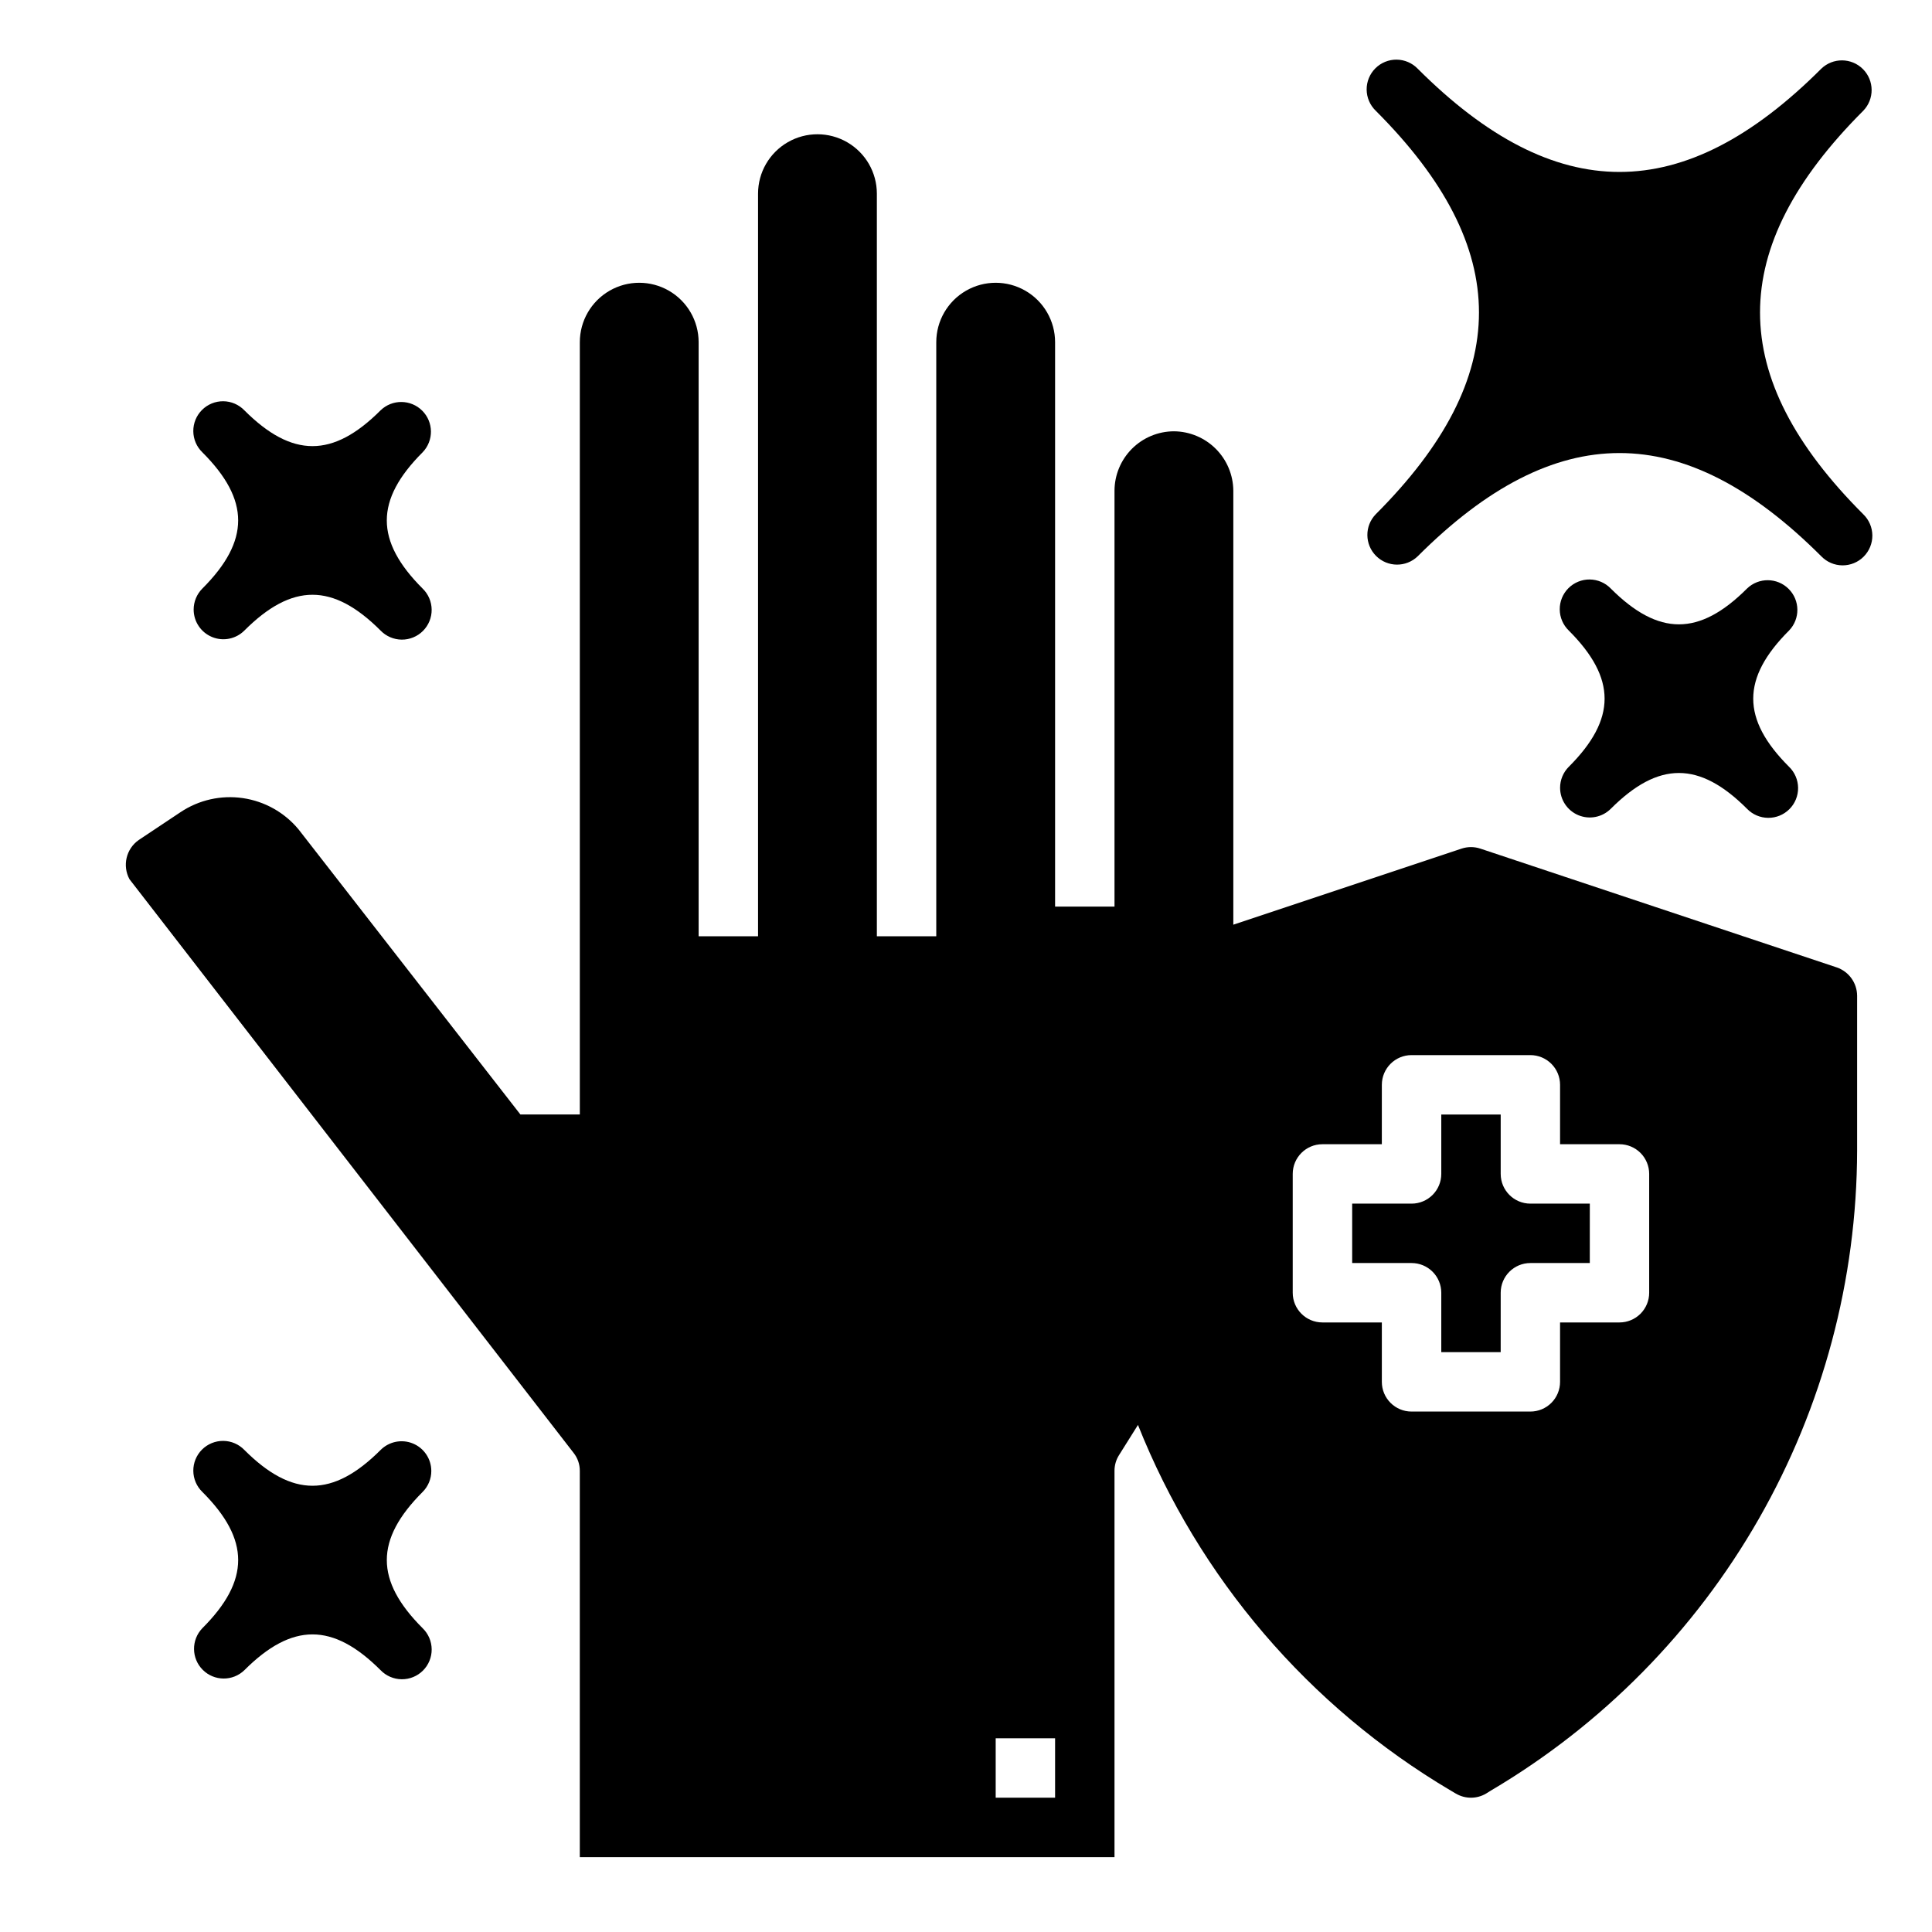
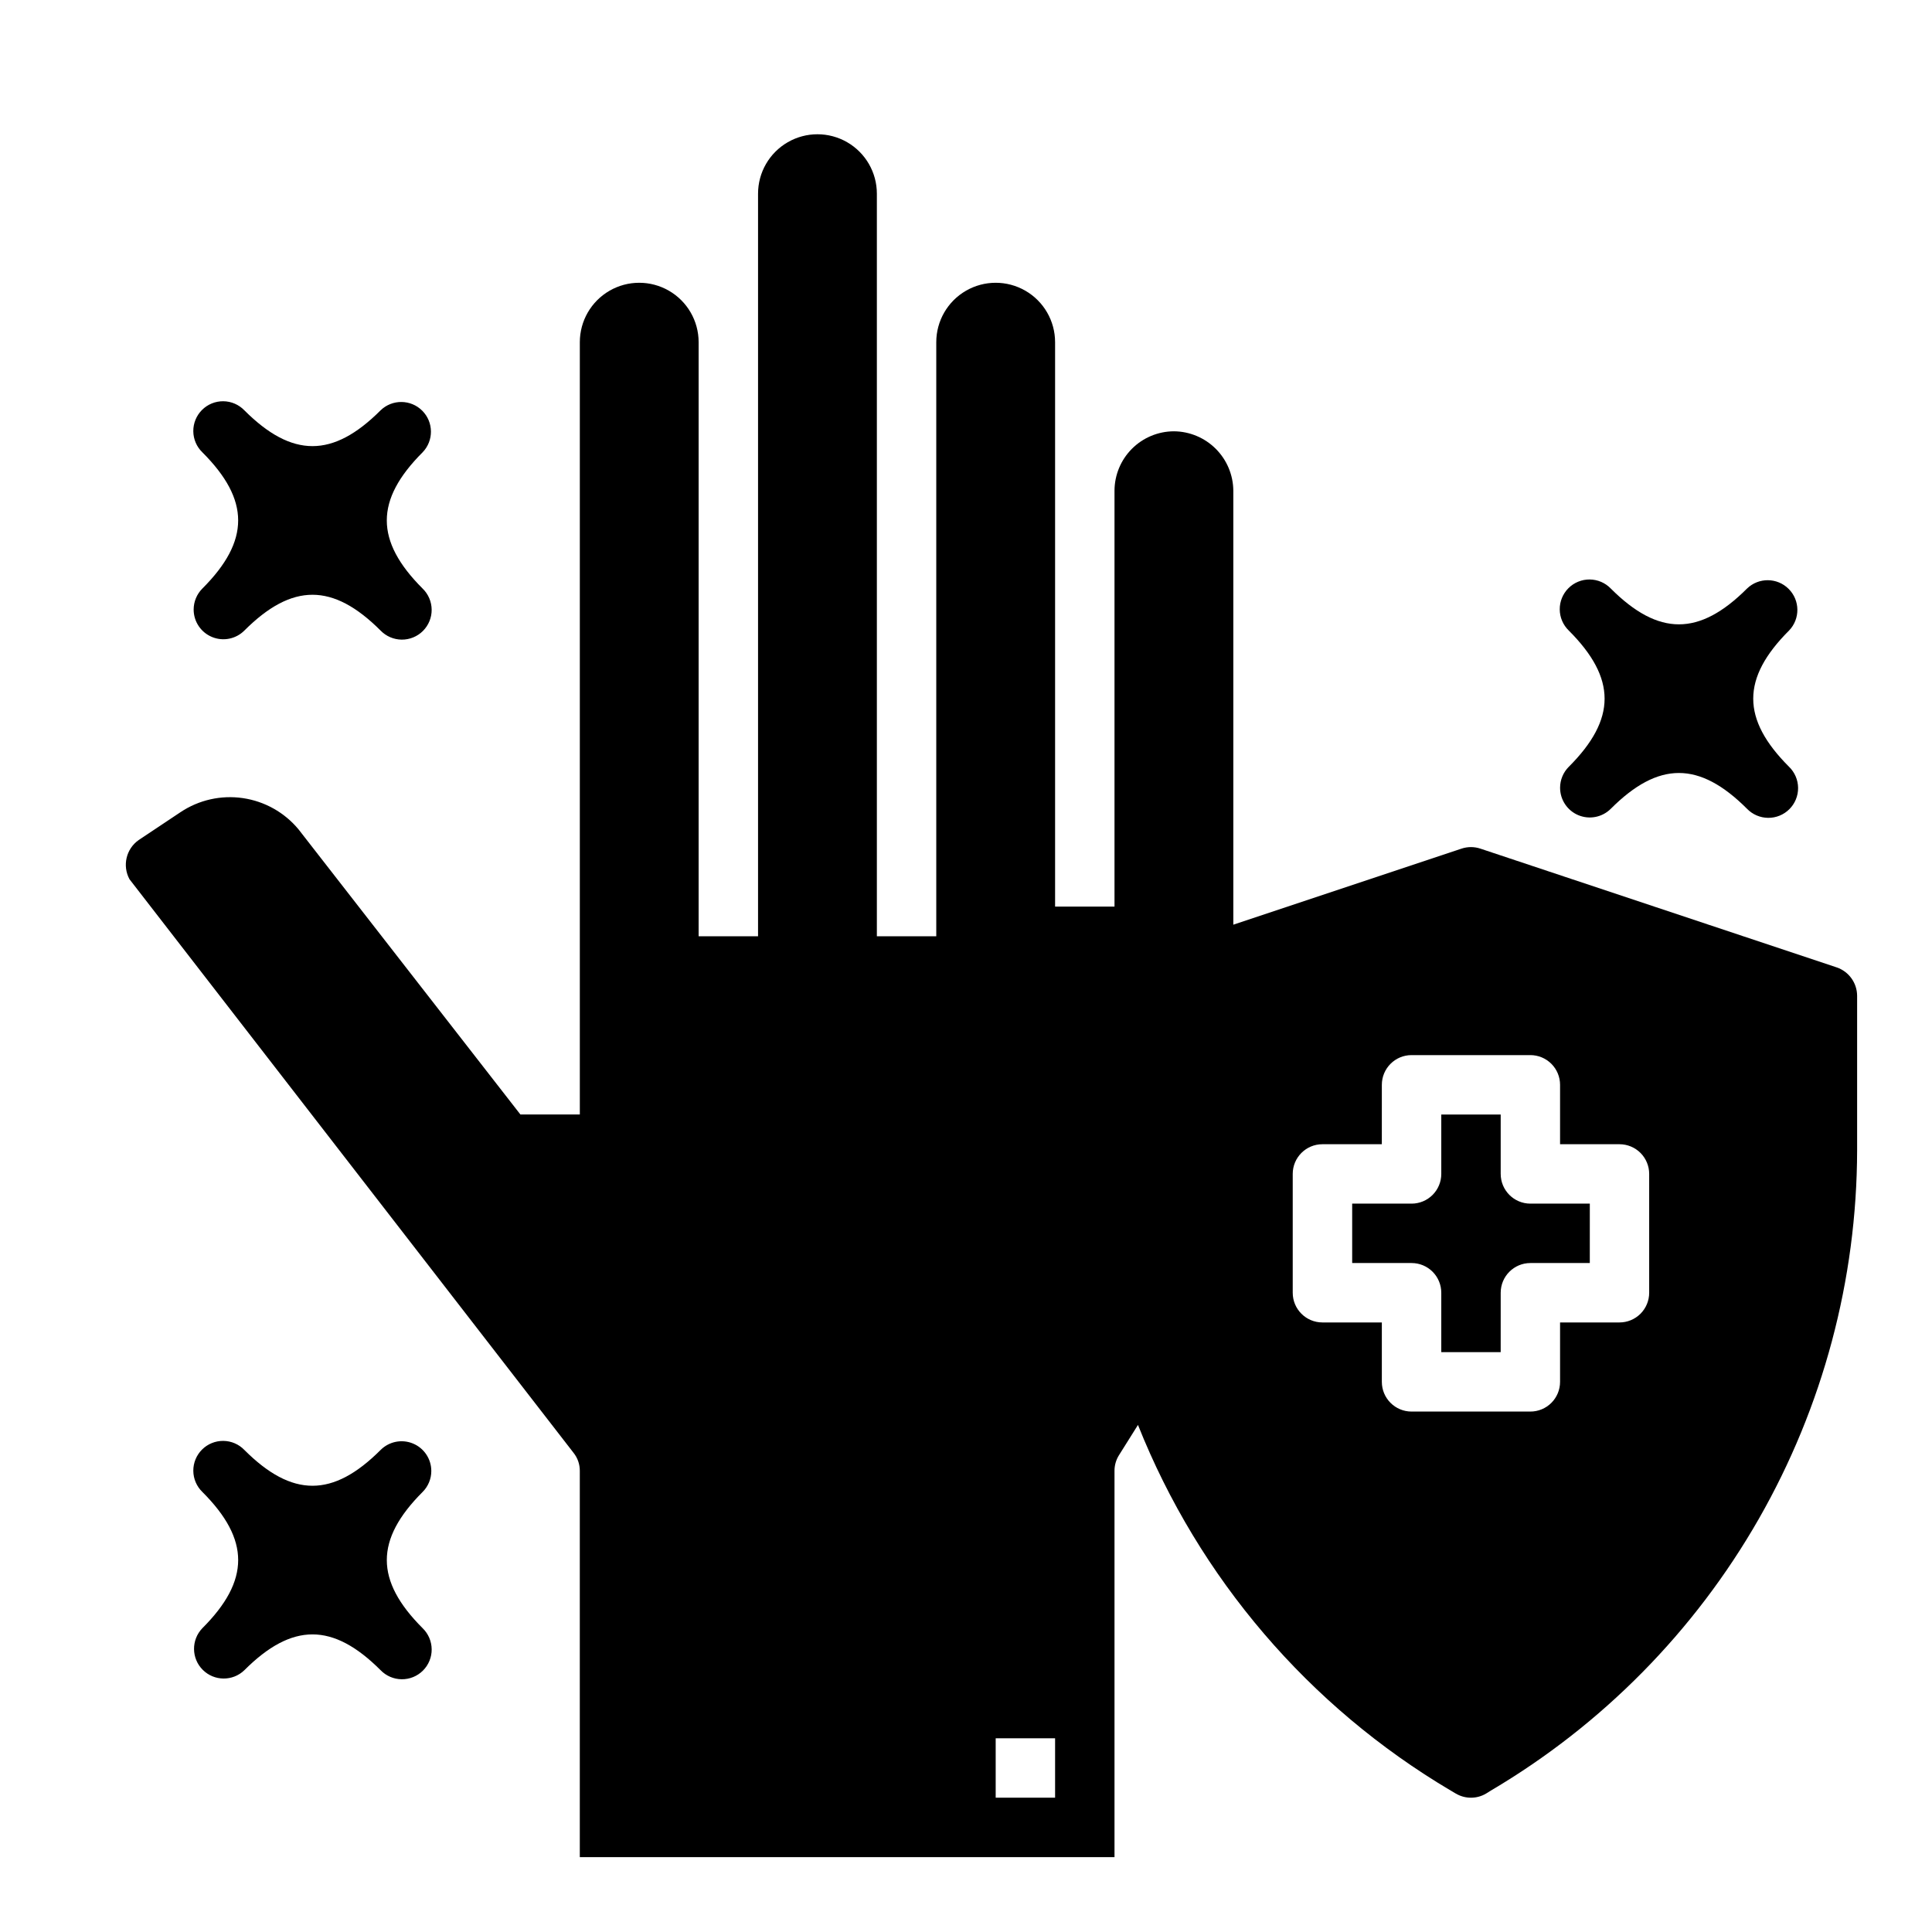
<svg xmlns="http://www.w3.org/2000/svg" fill="#000000" width="800px" height="800px" version="1.1" viewBox="144 144 512 512">
  <g>
    <path d="m541.7 455.1v-15.742h-15.746v15.742c0 2.09-0.828 4.09-2.305 5.566-1.477 1.477-3.477 2.309-5.566 2.309h-15.742v15.742h15.742c2.09 0 4.09 0.828 5.566 2.305 1.477 1.477 2.305 3.481 2.305 5.566v15.742h15.742l0.004-15.742c0-4.348 3.523-7.871 7.871-7.871h15.742l0.004-15.742h-15.746c-4.348 0-7.871-3.527-7.871-7.875z" />
    <path d="m630.8 400.39-94.465-31.488h0.004c-1.637-0.551-3.406-0.551-5.039 0l-60.457 20.152v-115.01c-0.031-4.168-1.699-8.152-4.644-11.098-2.949-2.949-6.934-4.617-11.102-4.648-4.172 0.016-8.168 1.676-11.117 4.625-2.949 2.953-4.613 6.949-4.625 11.121v110.21h-15.746v-149.57c0-5.625-3-10.824-7.871-13.637-4.871-2.812-10.871-2.812-15.742 0s-7.875 8.012-7.875 13.637v157.44h-15.742v-196.8c0-5.625-3-10.82-7.871-13.633-4.871-2.812-10.875-2.812-15.746 0s-7.871 8.008-7.871 13.633v196.8h-15.746v-157.44c0-5.625-3-10.824-7.871-13.637s-10.871-2.812-15.742 0-7.871 8.012-7.871 13.637v204.67h-15.746l-58.805-75.57c-3.727-4.488-8.98-7.434-14.75-8.277s-11.648 0.477-16.5 3.711l-11.098 7.398h-0.004c-3.332 2.34-4.383 6.809-2.438 10.391l117.68 152.01c1.09 1.363 1.672 3.059 1.656 4.805v102.34h141.7v-102.34c-0.012-1.477 0.398-2.922 1.18-4.172l5.039-8.031c16.148 40.582 45.301 74.66 82.891 96.906l1.34 0.789v-0.004c2.477 1.469 5.555 1.469 8.027 0l1.258-0.789 0.004 0.004c29.508-17.426 53.973-42.23 70.988-71.973 17.02-29.742 26.004-63.402 26.074-97.672v-41.012c-0.027-3.375-2.168-6.367-5.356-7.481zm-207.19 220.02h-15.742v-15.742h15.742zm157.44-133.82c0 2.09-0.828 4.09-2.305 5.566s-3.481 2.305-5.566 2.305h-15.746v15.746c0 2.086-0.828 4.09-2.305 5.566-1.477 1.477-3.477 2.305-5.566 2.305h-31.488c-4.348 0-7.871-3.523-7.871-7.871v-15.746h-15.746c-4.348 0-7.871-3.523-7.871-7.871v-31.488c0-4.348 3.523-7.871 7.871-7.871h15.742l0.004-15.742c0-4.348 3.523-7.875 7.871-7.875h31.488c2.09 0 4.09 0.832 5.566 2.309 1.477 1.477 2.305 3.477 2.305 5.566v15.742h15.746c2.086 0 4.09 0.828 5.566 2.305 1.477 1.477 2.305 3.481 2.305 5.566z" />
-     <path d="m637.79 173.34c2.984-3.09 2.941-8-0.098-11.035-3.035-3.035-7.945-3.078-11.035-0.098-36.488 36.48-70.461 36.48-106.95 0-1.465-1.516-3.481-2.383-5.594-2.402-2.109-0.02-4.141 0.812-5.633 2.305-1.492 1.496-2.324 3.523-2.305 5.637 0.016 2.109 0.883 4.125 2.402 5.594 36.488 36.48 36.488 70.469 0 106.95-2.984 3.09-2.941 8 0.094 11.035 3.039 3.035 7.949 3.078 11.035 0.094 36.488-36.48 70.461-36.48 106.95 0 1.469 1.52 3.484 2.387 5.594 2.406 2.113 0.016 4.144-0.812 5.637-2.309 1.492-1.492 2.324-3.523 2.305-5.633-0.02-2.113-0.883-4.129-2.402-5.594-36.488-36.48-36.488-70.473 0-106.95z" />
    <path d="m195.32 305.54c0.004 3.184 1.922 6.051 4.863 7.269 2.938 1.219 6.324 0.547 8.574-1.703 12.648-12.648 23.449-12.648 36.102 0 1.469 1.516 3.484 2.383 5.594 2.402 2.113 0.016 4.144-0.812 5.637-2.305 1.492-1.496 2.324-3.523 2.305-5.637-0.02-2.113-0.883-4.125-2.402-5.594-12.648-12.648-12.648-23.449 0-36.102 2.984-3.09 2.941-8-0.098-11.035-3.035-3.035-7.945-3.078-11.035-0.094-12.648 12.648-23.449 12.648-36.102 0-1.465-1.52-3.481-2.387-5.594-2.406-2.109-0.016-4.141 0.812-5.633 2.309-1.492 1.492-2.324 3.523-2.305 5.633 0.016 2.113 0.883 4.129 2.402 5.594 12.648 12.648 12.648 23.449 0 36.102-1.477 1.477-2.305 3.477-2.309 5.566z" />
    <path d="m557.44 352.77c0.004 3.184 1.922 6.055 4.859 7.273 2.941 1.215 6.328 0.543 8.578-1.707 12.648-12.648 23.449-12.648 36.102 0 1.469 1.52 3.484 2.383 5.594 2.402 2.113 0.02 4.144-0.812 5.637-2.305 1.492-1.492 2.324-3.523 2.305-5.637-0.02-2.109-0.883-4.125-2.402-5.594-12.648-12.648-12.648-23.449 0-36.102v0.004c2.984-3.09 2.941-8-0.098-11.035-3.035-3.039-7.945-3.082-11.035-0.098-12.648 12.648-23.449 12.648-36.102 0-1.465-1.52-3.481-2.383-5.594-2.402-2.109-0.02-4.141 0.812-5.633 2.305-1.492 1.492-2.324 3.523-2.305 5.637 0.016 2.109 0.883 4.125 2.402 5.594 12.648 12.648 12.648 23.449 0 36.102v-0.004c-1.477 1.477-2.309 3.481-2.309 5.566z" />
    <path d="m258.3 533.82c0-3.184-1.918-6.055-4.859-7.273s-6.324-0.543-8.578 1.707c-12.648 12.648-23.449 12.648-36.102 0-1.465-1.52-3.481-2.387-5.594-2.402-2.109-0.02-4.141 0.812-5.633 2.305-1.492 1.492-2.324 3.523-2.305 5.633 0.016 2.113 0.883 4.129 2.402 5.594 12.648 12.648 12.648 23.449 0 36.102-2.984 3.09-2.941 8 0.094 11.035 3.039 3.039 7.949 3.082 11.035 0.098 12.648-12.648 23.449-12.648 36.102 0 1.469 1.52 3.484 2.383 5.594 2.402 2.113 0.02 4.144-0.812 5.637-2.305s2.324-3.523 2.305-5.637c-0.02-2.109-0.883-4.125-2.402-5.594-12.648-12.648-12.648-23.449 0-36.102 1.477-1.473 2.305-3.477 2.305-5.562z" />
  </g>
</svg>